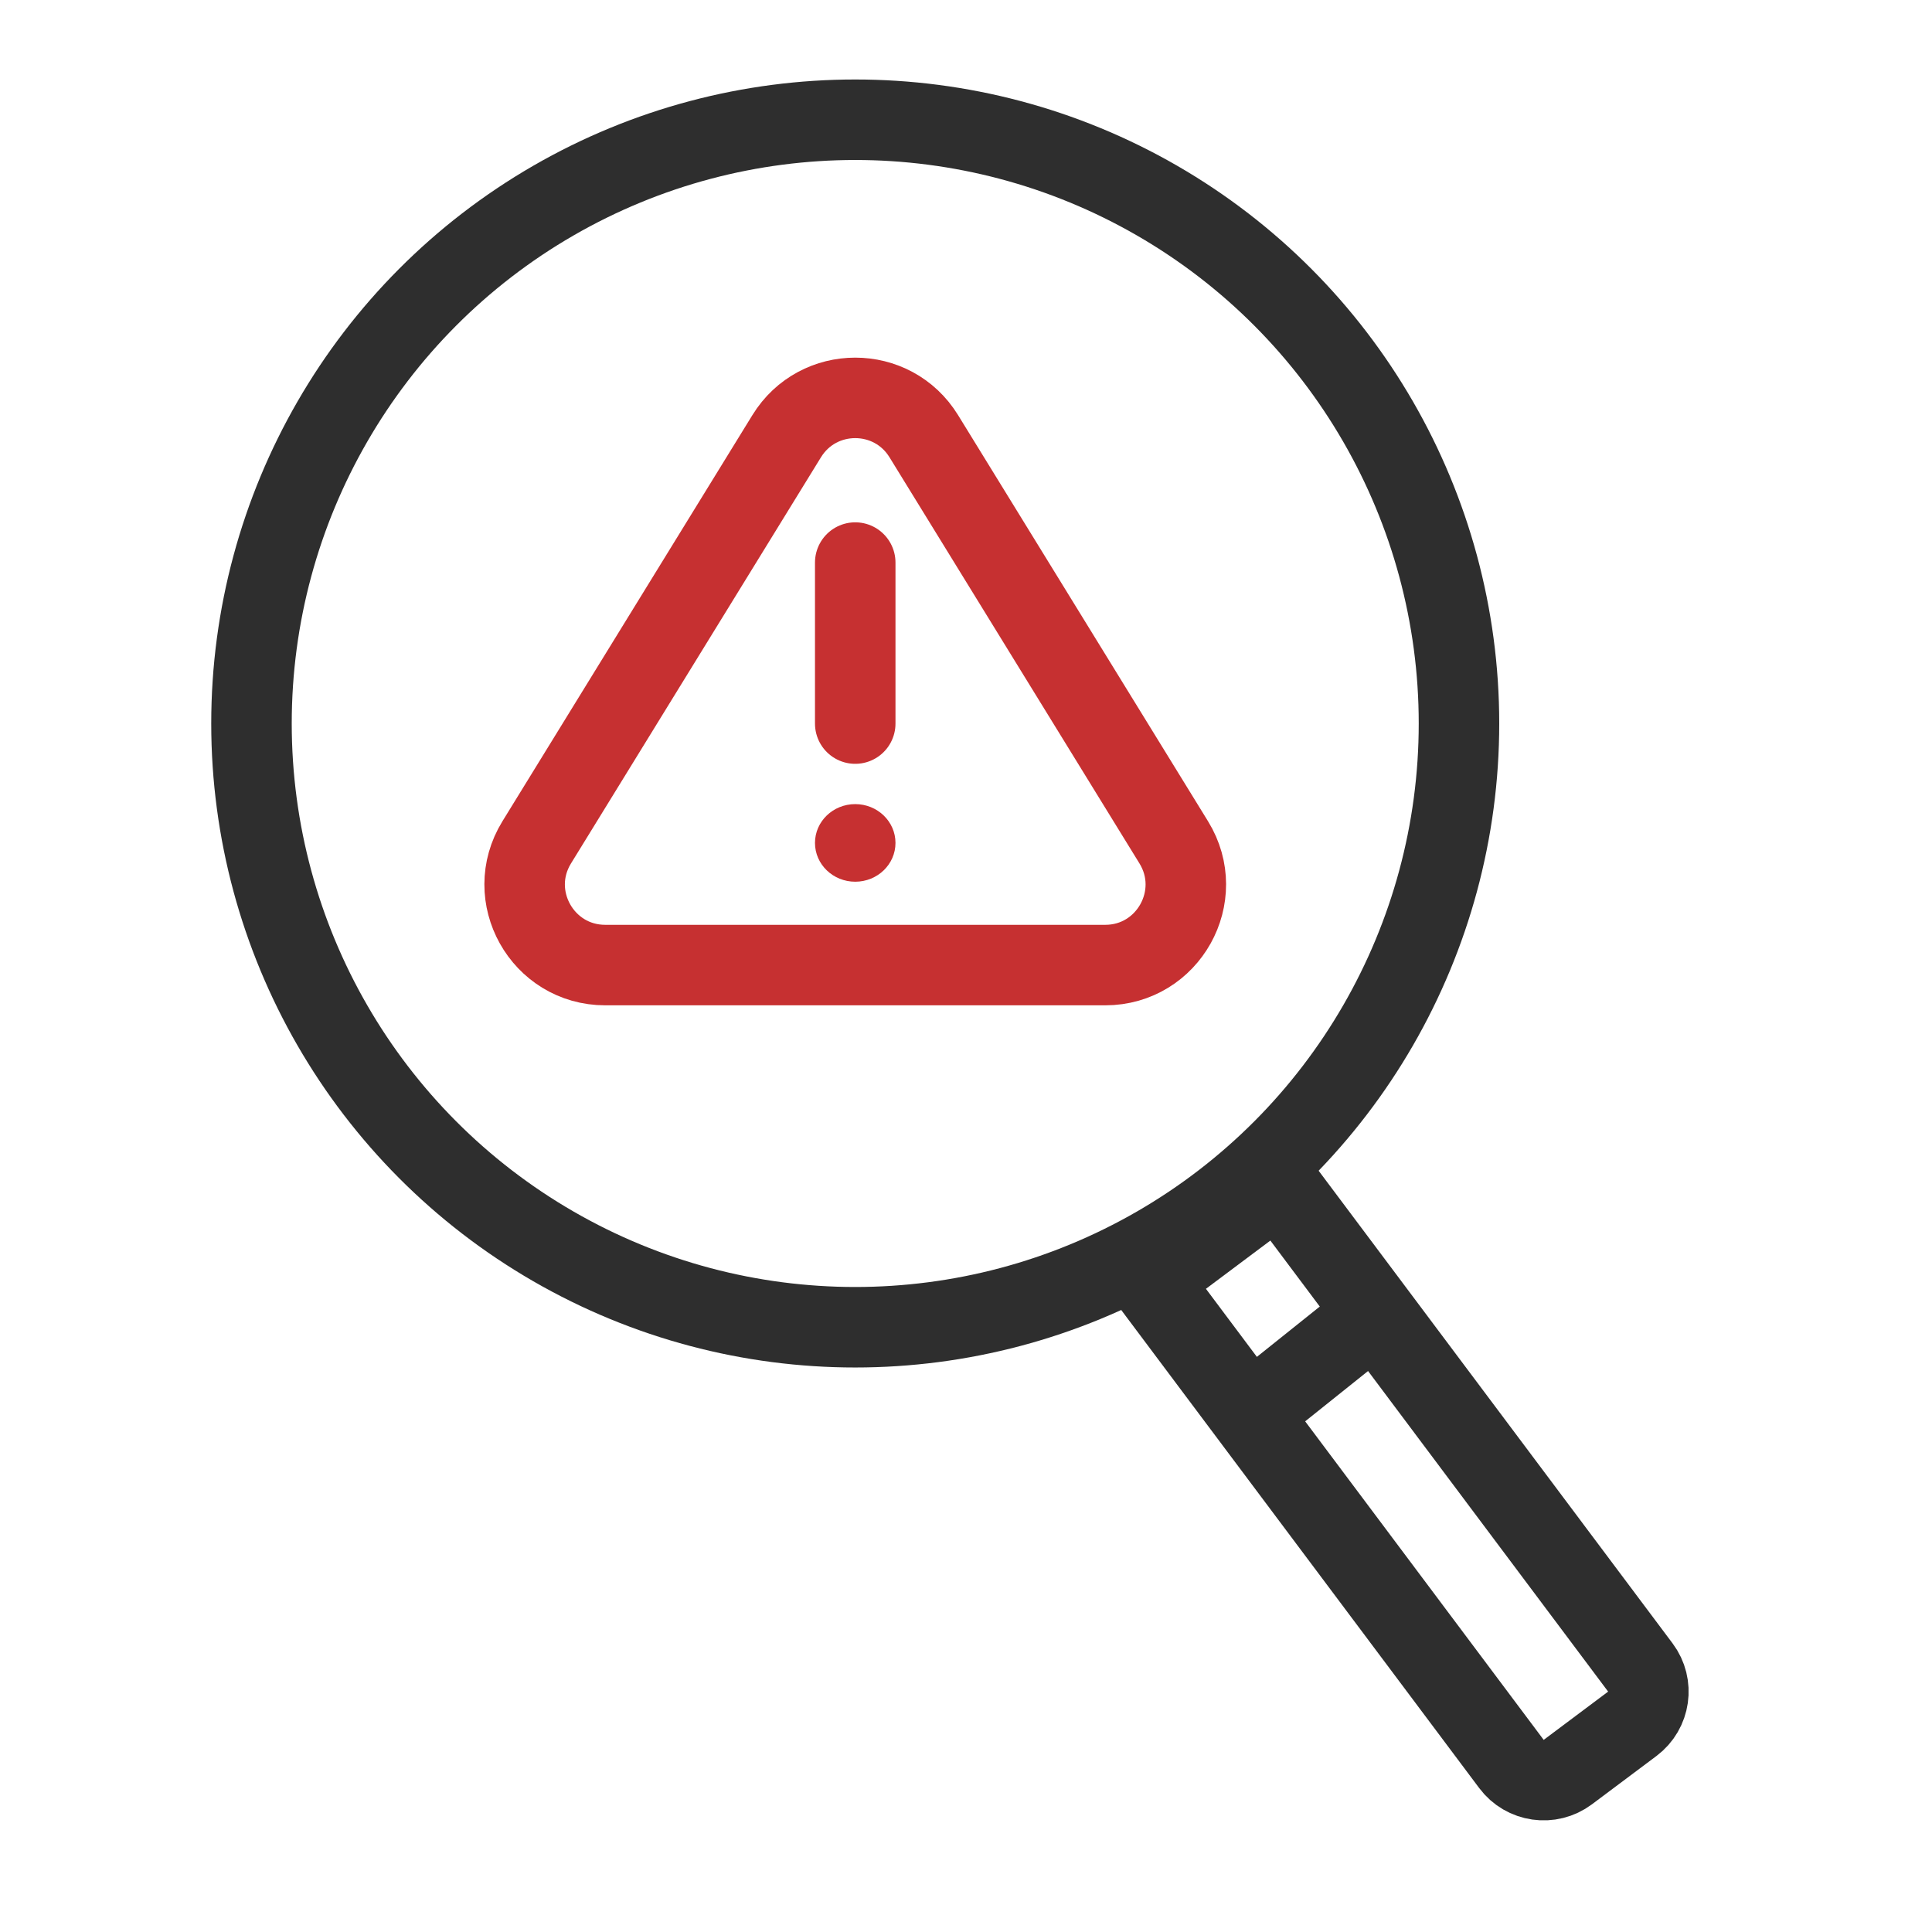
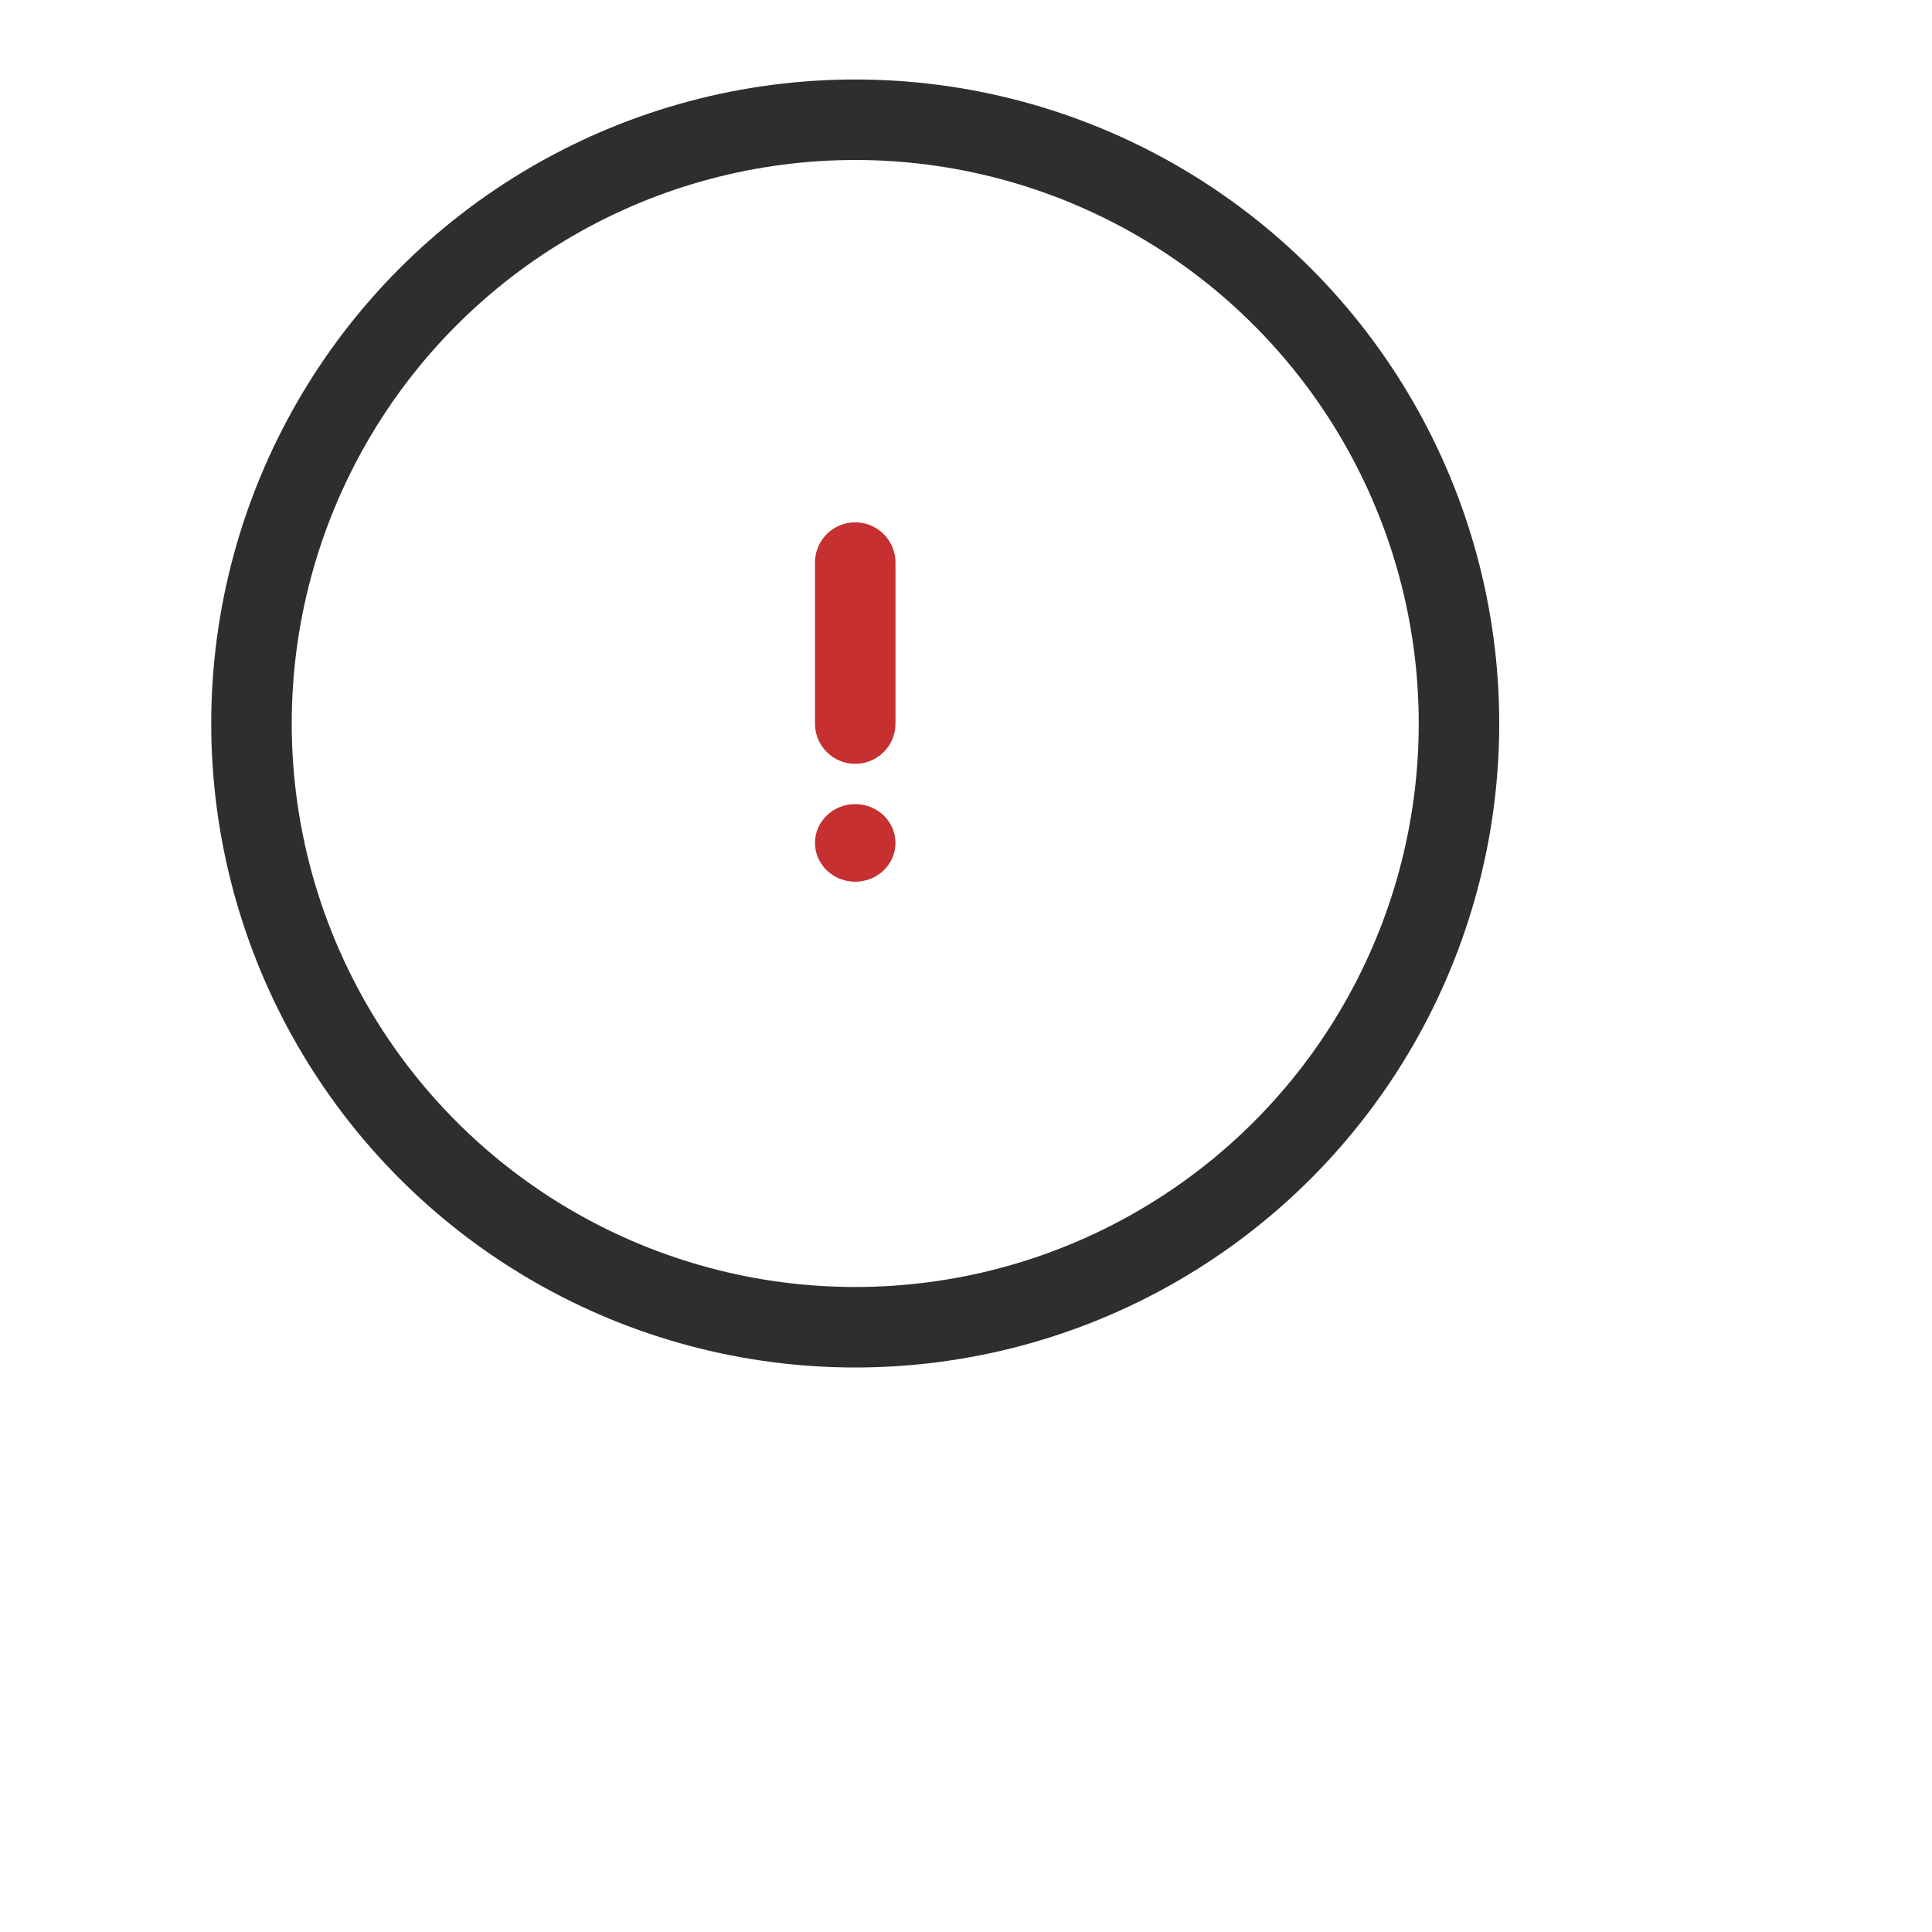
<svg xmlns="http://www.w3.org/2000/svg" width="48" height="48" viewBox="0 0 48 48" fill="none">
  <circle cx="21.248" cy="17.975" r="15" stroke="#2E2E2E" stroke-width="2" />
-   <path d="M28.561 31.819L31.763 29.422L40.754 41.428C41.085 41.87 40.995 42.497 40.553 42.828L38.952 44.027C38.51 44.358 37.883 44.268 37.552 43.826L28.561 31.819Z" stroke="#2E2E2E" stroke-width="2" />
-   <path d="M31.248 34.975L33.748 32.975" stroke="#2E2E2E" stroke-width="2" />
  <ellipse cx="21.248" cy="20.942" rx="1" ry="0.964" fill="#C63031" />
  <path d="M21.248 13.977V17.977" stroke="#C63031" stroke-width="2" stroke-linecap="round" />
-   <path d="M19.545 10.837L13.334 20.929C12.514 22.262 13.473 23.977 15.038 23.977H27.459C29.023 23.977 29.982 22.262 29.162 20.929L22.951 10.837C22.17 9.568 20.326 9.568 19.545 10.837Z" stroke="#C63031" stroke-width="2" stroke-linejoin="round" />
</svg>